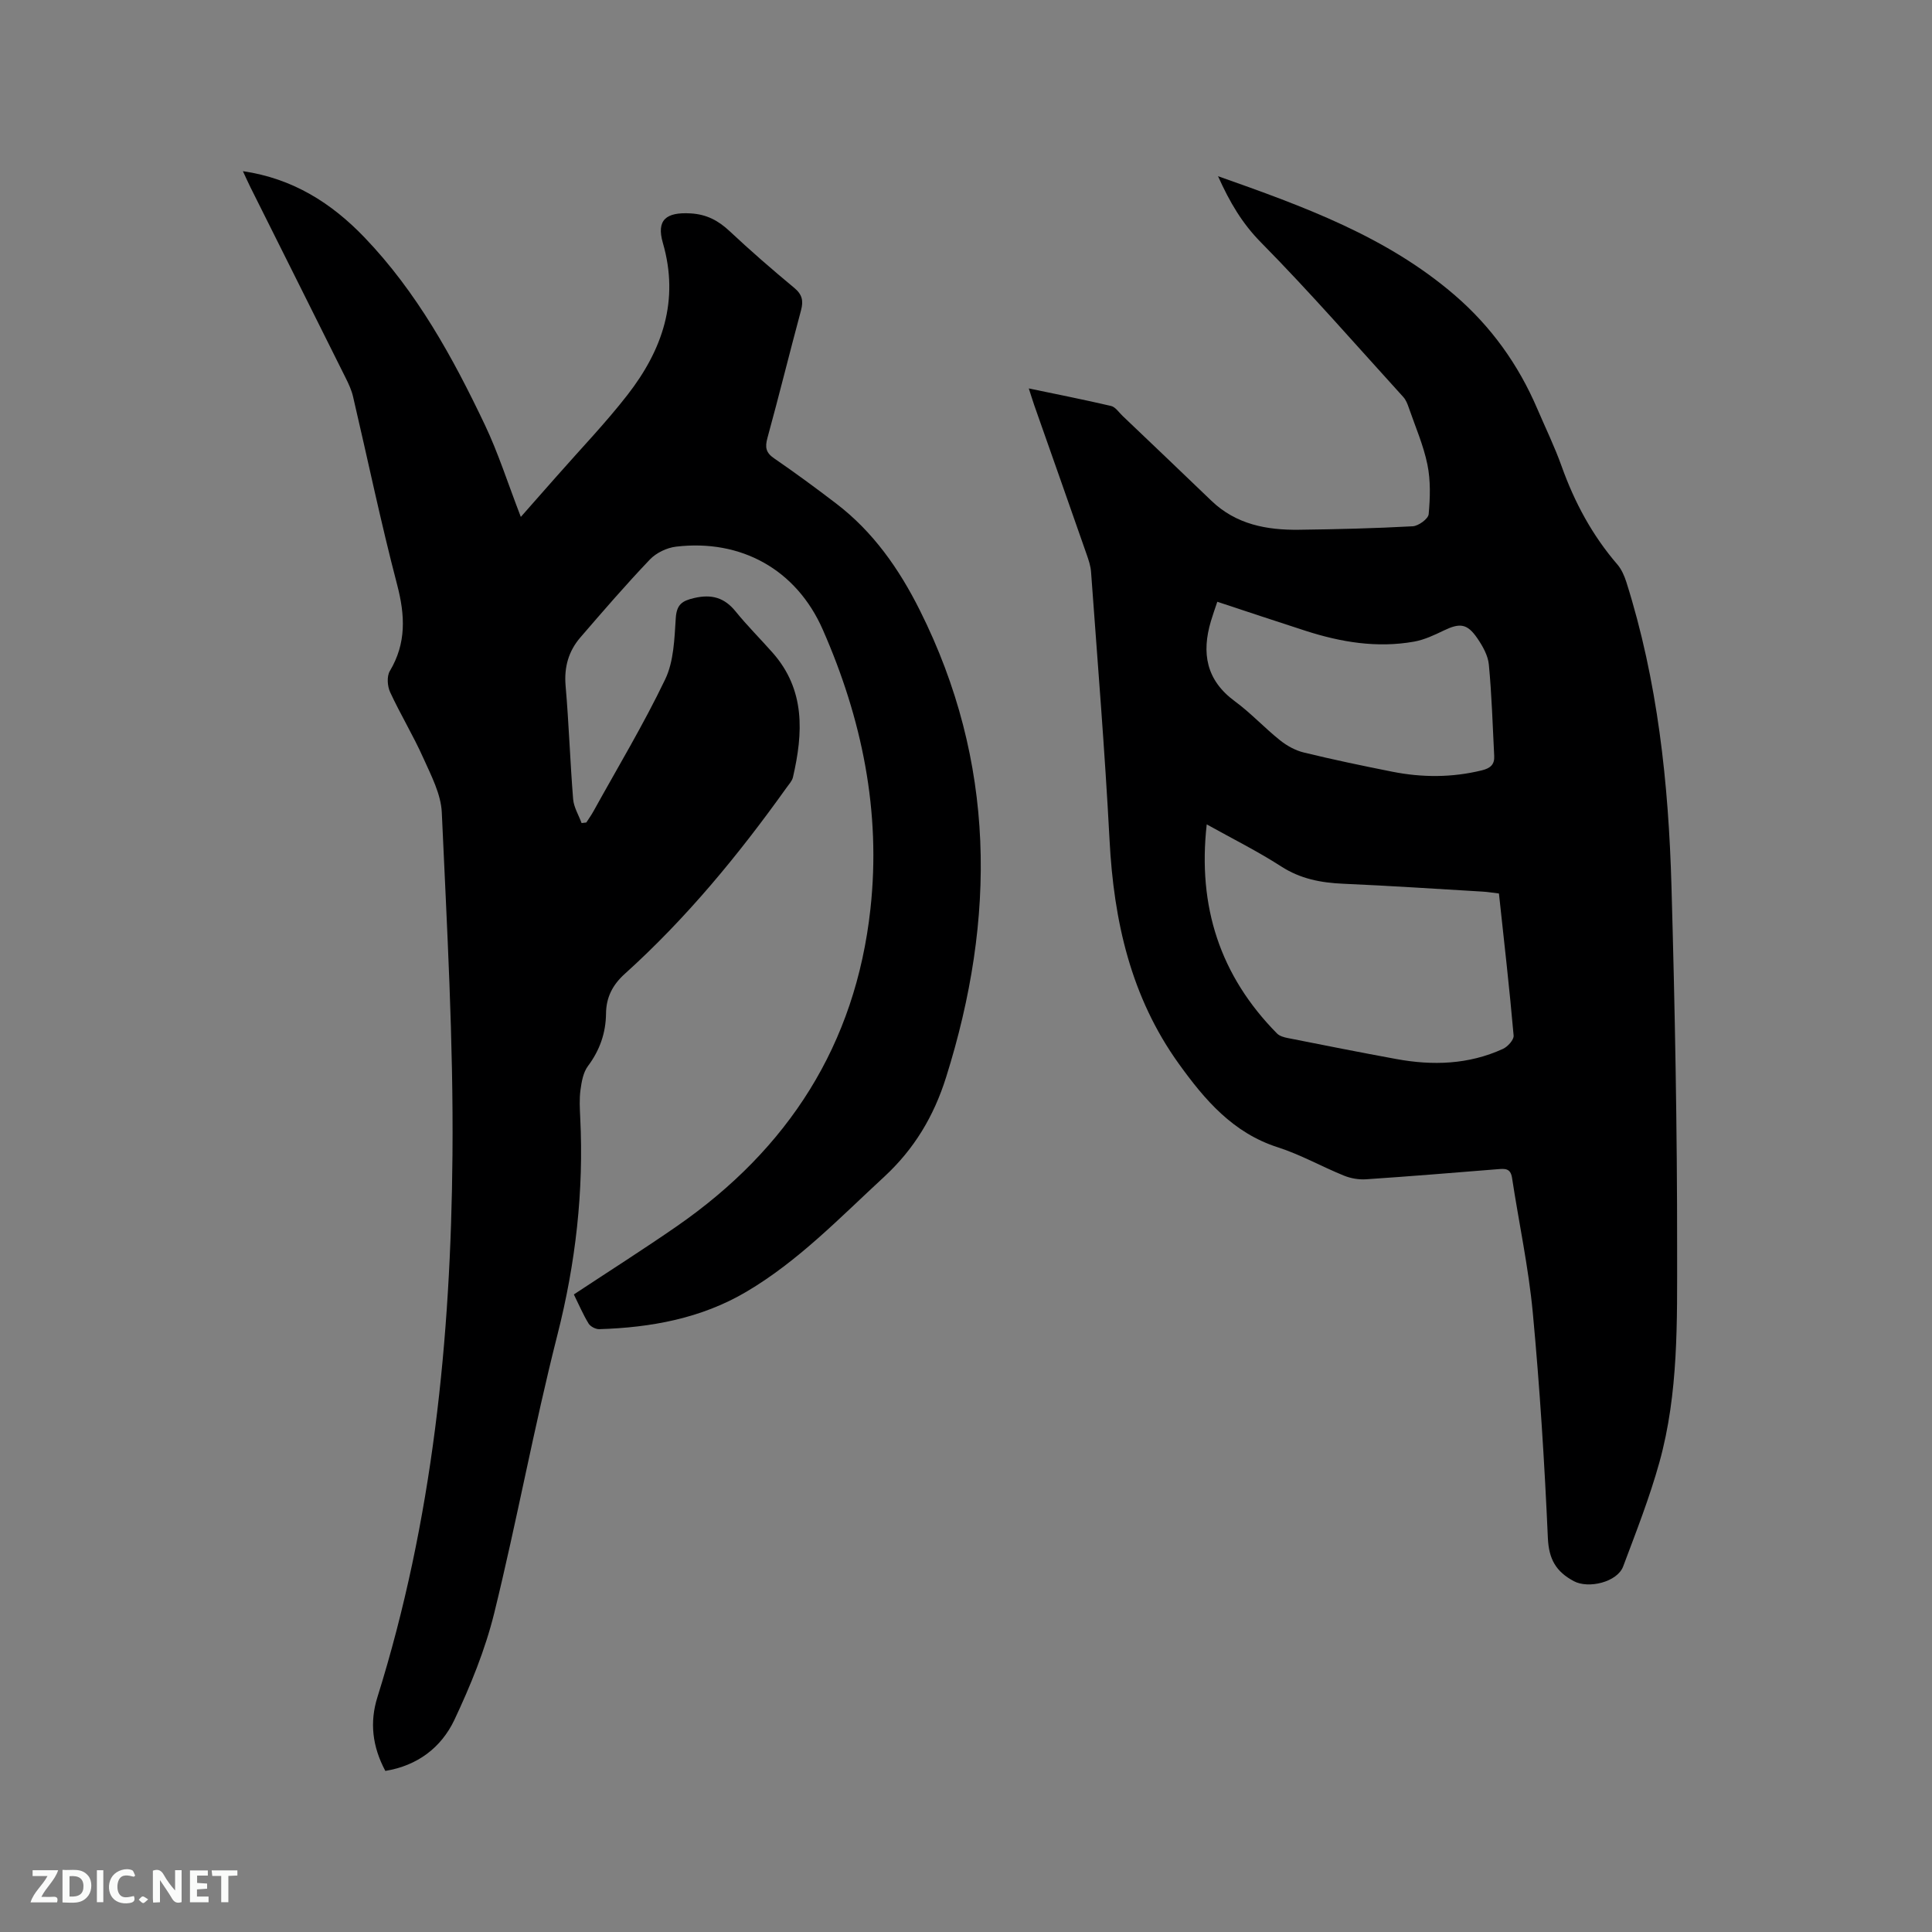
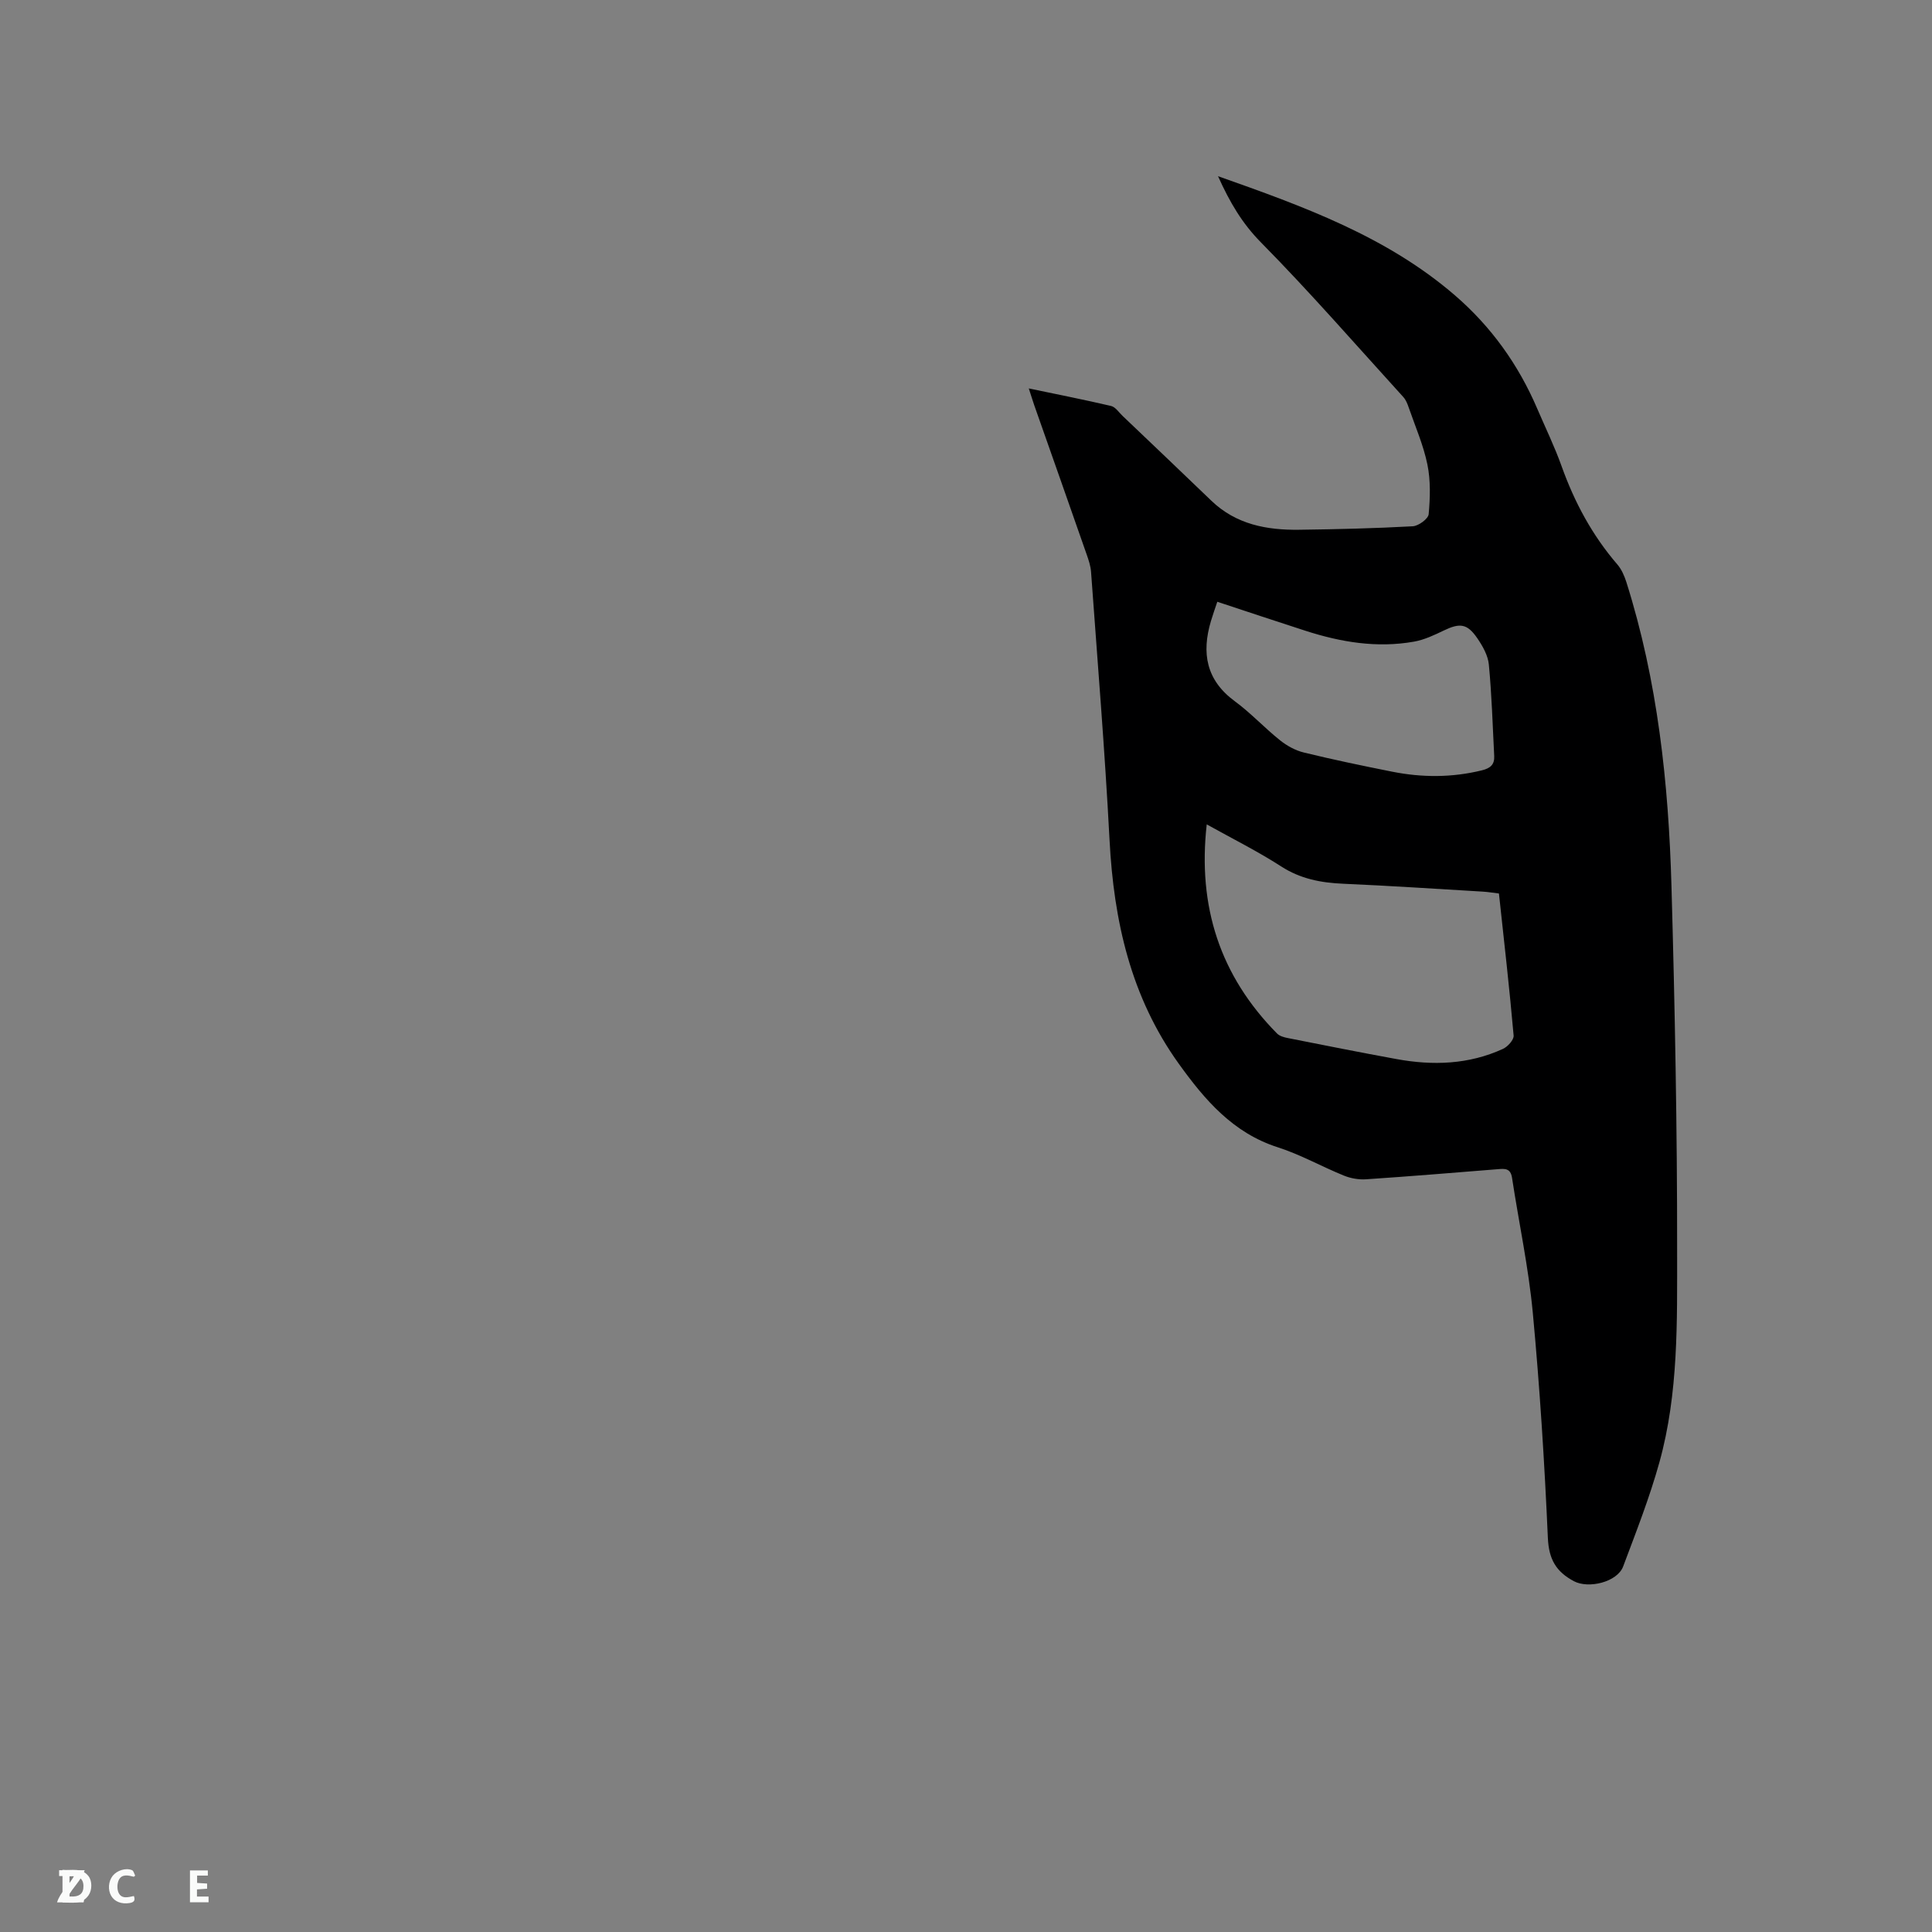
<svg xmlns="http://www.w3.org/2000/svg" enable-background="new 0 0 400 400" viewBox="0 0 400 400">
  <rect x="0" y="0" width="400" height="400" fill="#808080" stroke="none" />
-   <path d="m79.78 366.65c-2.7-5.05-3.27-10.08-1.64-15.27 11.45-36.56 15.21-74.25 15.54-112.27.21-23.62-1.15-47.27-2.21-70.88-.17-3.83-2.21-7.68-3.84-11.32-2.07-4.63-4.73-9-6.86-13.61-.57-1.23-.71-3.27-.07-4.35 3.46-5.79 3.18-11.55 1.52-17.9-3.38-12.9-6.09-25.97-9.13-38.96-.31-1.32-.9-2.6-1.51-3.82-6.56-13.17-13.15-26.33-19.73-39.5-.5-1.01-.96-2.04-1.56-3.33 10.33 1.51 18.34 6.59 25.16 13.7 10.85 11.31 18.31 24.87 24.96 38.87 2.75 5.79 4.7 11.96 7.42 19.01 2.61-2.96 5.05-5.71 7.49-8.49 4.89-5.57 10.06-10.94 14.6-16.78 7.2-9.26 10.78-19.5 7.32-31.45-1.38-4.78.67-6.41 5.73-6.12 3.31.19 5.73 1.47 8.08 3.67 4.33 4.06 8.82 7.96 13.39 11.75 1.66 1.38 1.93 2.68 1.4 4.66-2.37 8.79-4.54 17.63-6.95 26.41-.53 1.93-.34 3.05 1.39 4.23 4.37 3 8.64 6.14 12.85 9.36 7.66 5.85 13.03 13.54 17.3 22.07 15.75 31.45 15.82 63.73 5.45 96.7-2.55 8.11-6.6 14.87-12.86 20.65-9.12 8.41-17.73 17.42-28.5 23.77-9.35 5.52-19.75 7.41-30.46 7.74-.74.02-1.83-.55-2.21-1.18-1.14-1.87-2-3.91-3.04-6.01 7.27-4.8 14.42-9.34 21.38-14.16 22.99-15.96 36.92-37.48 40.02-65.62 2.23-20.25-1.77-39.46-9.87-57.88-5.47-12.44-16.93-18.76-30.38-17.16-1.91.23-4.1 1.28-5.41 2.66-4.97 5.21-9.68 10.67-14.38 16.12-2.45 2.84-3.4 6.14-3.07 10.01.68 7.81.93 15.66 1.56 23.48.14 1.69 1.15 3.31 1.75 4.96.33-.04.65-.08.98-.12.49-.76 1.02-1.5 1.46-2.29 5.02-9.08 10.39-18 14.87-27.35 1.79-3.73 1.91-8.38 2.19-12.66.18-2.84 1.31-3.6 3.83-4.18 3.59-.83 6.24-.09 8.56 2.78 2.4 2.96 5.11 5.66 7.64 8.52 6.83 7.71 6.35 16.65 4.23 25.82-.18.77-.83 1.45-1.32 2.14-9.94 13.92-20.77 27.08-33.5 38.56-2.55 2.3-3.85 4.89-3.88 8.23-.05 4.04-1.3 7.59-3.75 10.87-.98 1.31-1.31 3.25-1.54 4.95-.25 1.87-.14 3.81-.05 5.72.76 15.23-.95 30.12-4.72 44.96-4.85 19.07-8.38 38.48-13.08 57.59-1.88 7.63-4.93 15.08-8.29 22.21-2.7 5.62-7.55 9.39-14.26 10.49z" fill="#000001" />
  <path d="m252.18 36.48c17.82 6.29 34.93 12.5 49.04 24.66 7.51 6.48 13.14 14.34 17.04 23.45 1.71 3.99 3.62 7.91 5.07 11.98 2.67 7.46 6.34 14.28 11.53 20.3.86 1 1.44 2.34 1.85 3.61 6.49 20.49 8.75 41.66 9.35 63 .71 25.11 1.19 50.24 1.17 75.37-.01 14.69.32 29.55-3.67 43.91-2.03 7.31-4.83 14.43-7.5 21.55-1.22 3.26-7.18 4.67-10.2 3.06-3.7-1.97-5.19-4.54-5.39-8.94-.69-15.56-1.67-31.13-3.12-46.64-.88-9.37-2.88-18.62-4.3-27.94-.31-2.02-1.51-1.9-2.97-1.78-9.08.73-18.17 1.48-27.26 2.09-1.51.1-3.17-.19-4.57-.76-4.61-1.87-9-4.36-13.71-5.87-9.28-2.98-15.09-9.8-20.46-17.26-9.96-13.84-13.49-29.61-14.36-46.35-.97-18.52-2.49-37.01-3.83-55.52-.09-1.24-.51-2.48-.93-3.67-3.59-10.29-7.22-20.57-10.84-30.86-.34-.98-.64-1.98-1.12-3.45 5.94 1.24 11.51 2.34 17.03 3.63.9.21 1.61 1.31 2.37 2.04 6.14 5.85 12.28 11.69 18.39 17.57 5.12 4.93 11.48 6.11 18.2 6.02 7.84-.1 15.68-.29 23.51-.72 1.19-.07 3.2-1.54 3.29-2.5.31-3.4.42-6.96-.26-10.28-.82-4.01-2.5-7.85-3.85-11.75-.27-.79-.59-1.63-1.14-2.23-9.77-10.74-19.31-21.71-29.5-32.04-3.87-3.93-6.42-8.25-8.86-13.68zm58.16 148.51c-1.27-.15-2.31-.33-3.35-.39-9.62-.57-19.24-1.21-28.87-1.63-4.62-.2-8.87-1-12.89-3.6-4.84-3.12-10.04-5.71-15.39-8.69-1.92 17.07 2.8 31.38 14.55 43.29.53.54 1.46.8 2.25.95 7.47 1.48 14.95 2.97 22.44 4.34 7.55 1.39 15 1.15 22.09-2.1.99-.45 2.29-1.89 2.21-2.76-.85-9.7-1.96-19.38-3.04-29.41zm-58.31-60.4c-.48 1.44-.94 2.71-1.32 4-1.97 6.61-1 12.23 4.95 16.6 3.32 2.44 6.15 5.52 9.37 8.09 1.42 1.13 3.17 2.1 4.92 2.52 6.06 1.48 12.17 2.75 18.29 3.97 6.19 1.23 12.38 1.24 18.57-.28 1.75-.43 2.64-1.2 2.55-2.96-.32-6.32-.51-12.65-1.11-18.94-.18-1.89-1.28-3.83-2.39-5.45-2.1-3.06-3.61-3.2-6.94-1.6-1.97.95-4.02 1.92-6.14 2.3-7.68 1.37-15.17.12-22.51-2.25-6-1.93-11.99-3.94-18.24-6z" fill="#000001" />
  <g fill="#fafbfa">
-     <path d="m37.59 393.81c-.92.31-1.52.05-2-.78-.7-1.2-1.52-2.34-2.47-3.78v4.59c-.55.03-.95.05-1.41.07-.03-.37-.06-.64-.06-.91 0-1.91 0-3.81 0-5.7 1.13-.41 1.77-.03 2.29.91.62 1.11 1.38 2.14 2.31 3.19v-4.2h1.35v6.61z" />
    <path d="m12.94 393.88v-6.75c1.9.19 3.93-.54 5.37 1.29.8 1.01.78 2.88.03 3.97-1.37 1.97-3.4 1.51-5.4 1.49m1.45-1.22c2.04.12 2.92-.58 2.89-2.21-.03-1.51-.98-2.19-2.89-2z" />
-     <path d="m11.81 393.87h-5.49c.68-2.18 2.47-3.48 3.51-5.45h-3.08v-1.21h5.29c-.71 2.13-2.44 3.48-3.47 5.51.86 0 1.63.04 2.39-.01.79-.05 1.14.21.85 1.16" />
+     <path d="m11.81 393.87c.68-2.18 2.47-3.48 3.51-5.45h-3.08v-1.21h5.29c-.71 2.13-2.44 3.48-3.47 5.51.86 0 1.63.04 2.39-.01.79-.05 1.14.21.85 1.16" />
    <path d="m39.33 393.86v-6.61h3.7v1.07h-2.22v1.52c.68.04 1.34.09 2.07.13v1.07c-.72.05-1.38.09-2.1.14v1.48h2.4v1.19h-3.85z" />
    <path d="m27.71 388.56c-1.15-.3-2.46-.61-3.1.64-.37.73-.41 1.93-.06 2.67.63 1.35 1.99.93 3.17.68.35.94-.01 1.32-.93 1.46-1.62.25-3.05-.27-3.76-1.48-.73-1.24-.6-3.03.31-4.17.88-1.11 2.71-1.7 4-1.16.32.13.44.74.65 1.12-.1.08-.19.16-.28.24" />
-     <path d="m49.15 387.24v1.07c-.59.02-1.17.05-1.87.08v5.44h-1.48v-5.44h-1.85c-.05-.4-.08-.73-.13-1.15z" />
-     <path d="m20.06 387.21h1.33v6.62h-1.33z" />
-     <path d="m30.68 393.25c-.49.38-.8.79-1.05.76-.32-.05-.6-.45-.9-.7.26-.24.51-.64.8-.67.29-.04.62.3 1.15.61" />
  </g>
</svg>